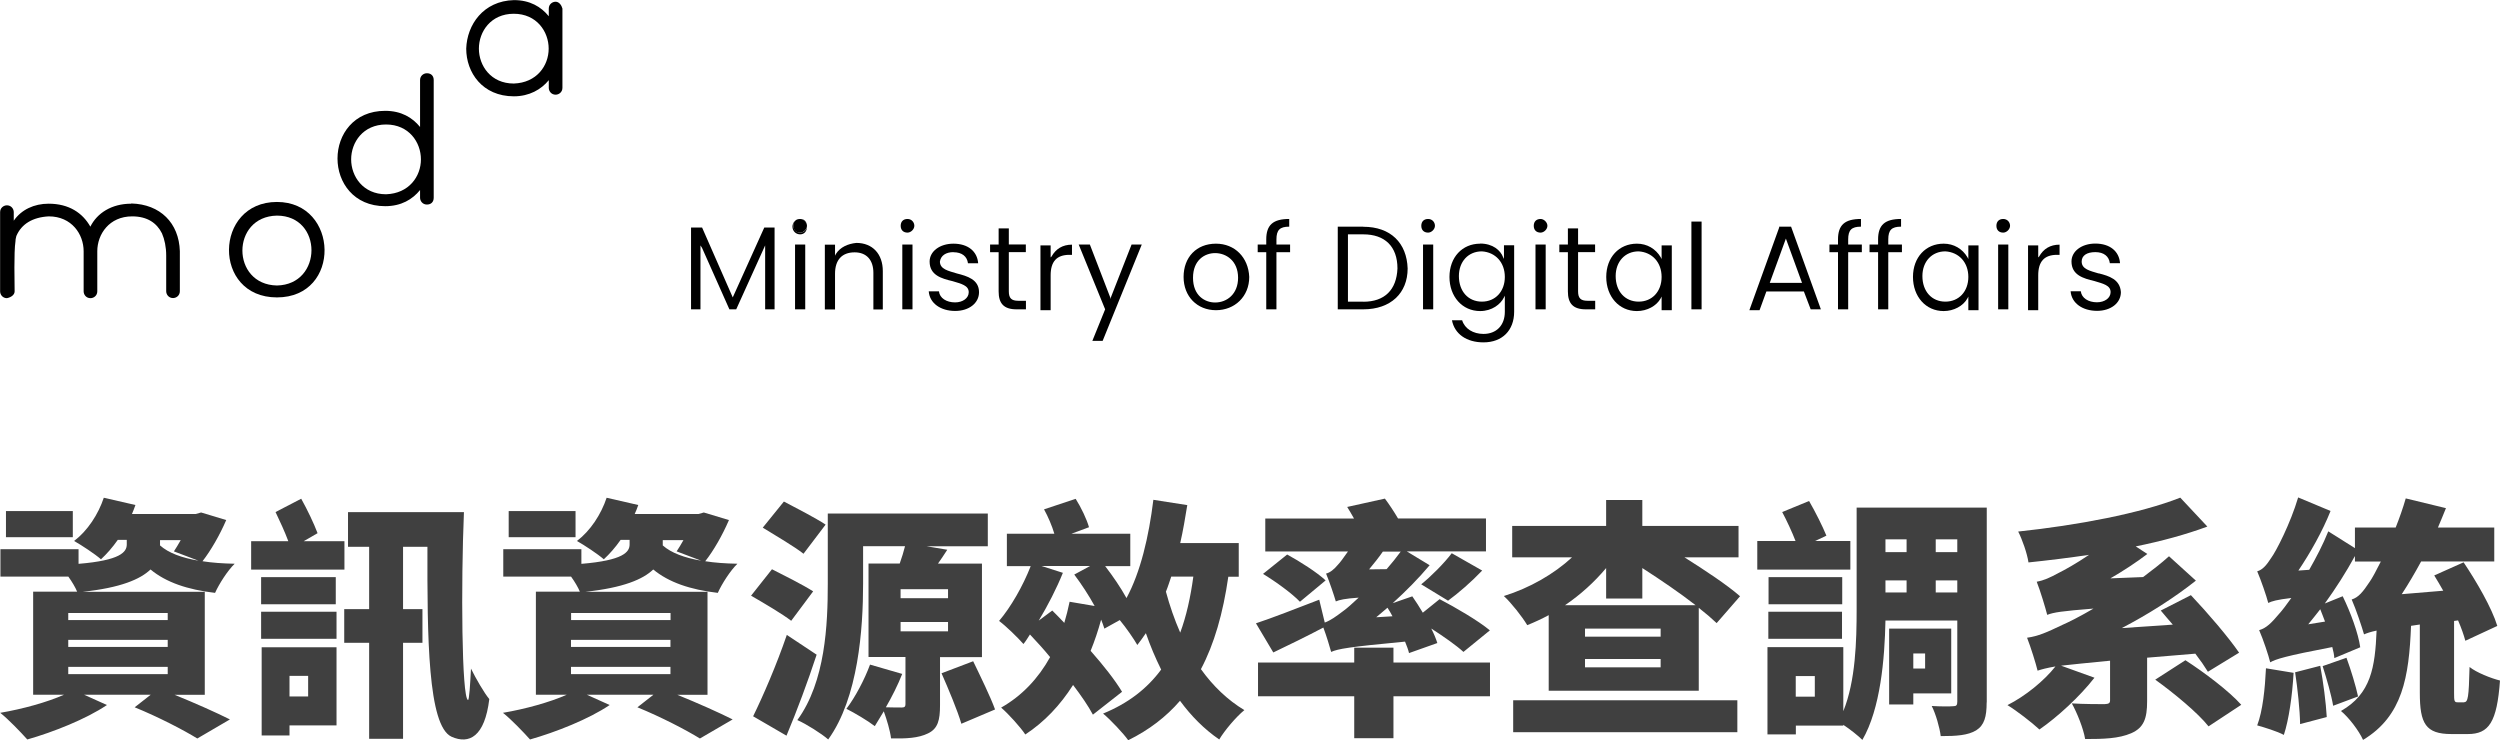
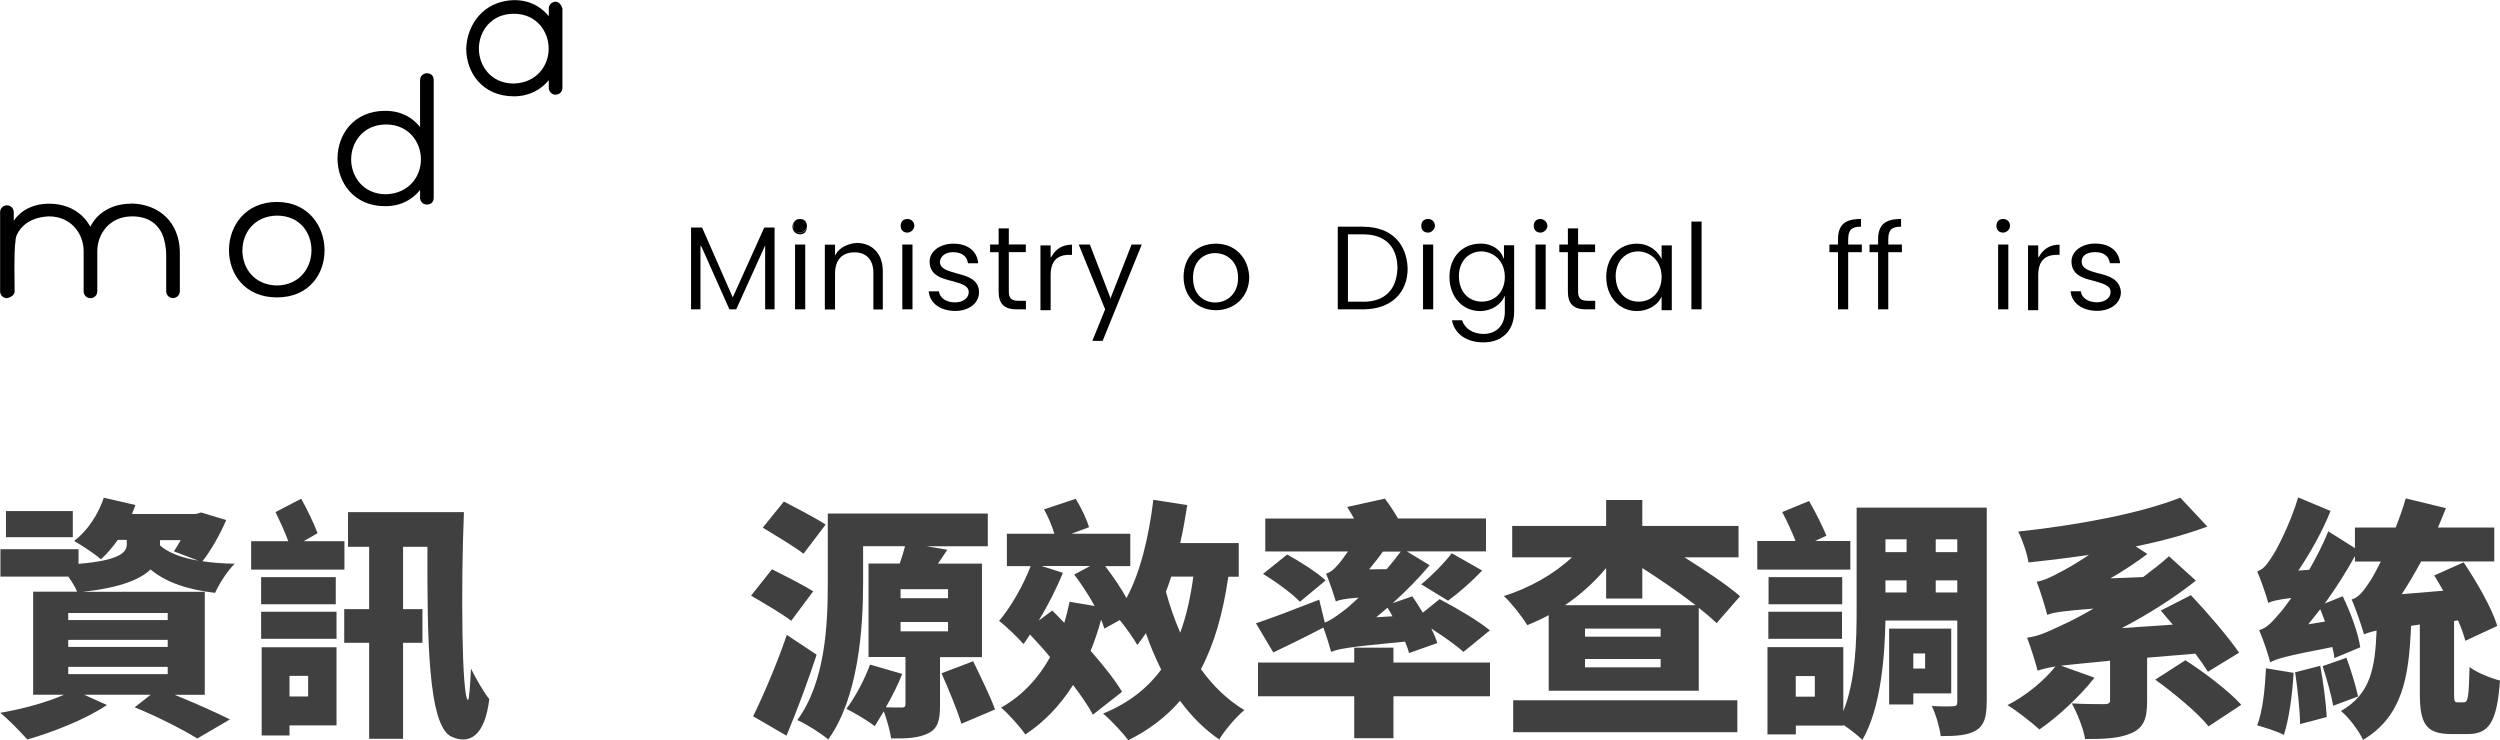
<svg xmlns="http://www.w3.org/2000/svg" id="_圖層_1" data-name="圖層 1" viewBox="0 0 230.74 68.32">
  <defs>
    <style>
      .cls-1 {
        fill: #000;
      }

      .cls-1, .cls-2 {
        stroke-width: 0px;
      }

      .cls-2 {
        fill: #404040;
      }
    </style>
  </defs>
  <g>
    <path class="cls-1" d="M25.56,18.64c-5.82,0-5.98,8.81,0,8.81s5.74-8.81,0-8.81M25.56,26.35c-4.25-.08-4.25-6.37,0-6.45,4.25,0,4.25,6.37,0,6.45" />
    <path class="cls-1" d="M39.4,6.76c-.31,0-.63.24-.63.63v4.33c-.71-.87-1.73-1.49-3.22-1.49-2.91,0-4.4,2.2-4.4,4.4s1.49,4.4,4.4,4.4c1.49,0,2.52-.63,3.22-1.49v.71c0,.31.24.63.63.63s.63-.24.63-.63V7.39c0-.39-.24-.63-.63-.63M35.63,17.93c-2.12,0-3.22-1.65-3.22-3.22s1.1-3.22,3.22-3.22,3.22,1.65,3.22,3.22c0,1.57-1.1,3.15-3.22,3.22" />
    <path class="cls-1" d="M51.28.16c-.31,0-.63.24-.63.63v.71c-.71-.87-1.73-1.49-3.22-1.49-2.83.08-4.33,2.28-4.4,4.48,0,2.2,1.49,4.4,4.4,4.4,1.42,0,2.52-.63,3.22-1.49v.71c0,.31.24.63.63.63.31,0,.63-.24.63-.63V.79c-.08-.31-.31-.63-.63-.63M47.42,7.71c-2.12,0-3.22-1.65-3.22-3.22s1.1-3.22,3.22-3.22,3.22,1.65,3.22,3.22-1.1,3.15-3.22,3.22" />
    <path class="cls-1" d="M12.11,18.8c-1.81,0-3.15.87-3.77,2.12-.71-1.26-1.97-2.12-3.85-2.12-1.34,0-2.52.55-3.22,1.57v-.79c0-.31-.24-.63-.63-.63-.31,0-.63.24-.63.63v7.31c0,.31.24.63.63.63.39-.08.71-.31.71-.63,0-.71-.08-3.62.08-4.64,0-.24.08-.39.08-.47.47-1.1,1.49-1.73,2.99-1.81,2.12,0,3.22,1.65,3.22,3.22v3.7c0,.31.24.63.63.63.31,0,.63-.24.63-.63v-3.7h0c0-1.57,1.1-3.22,3.22-3.22,1.42,0,2.28.63,2.75,1.57.24.55.39,1.26.39,2.04v3.3c0,.31.24.63.63.63.31,0,.63-.24.63-.63v-3.7c-.08-2.6-1.81-4.33-4.48-4.4" />
    <polygon class="cls-1" points="67.56 27.29 64.8 21 63.78 21 63.78 28.55 64.65 28.55 64.65 22.65 64.8 22.89 67.32 28.55 67.95 28.55 70.62 22.65 70.62 28.55 71.49 28.55 71.49 21 70.54 21 67.63 27.45 67.56 27.29" />
    <path class="cls-1" d="M73.85,20.21c-.39,0-.63.24-.63.63s.24.63.63.63c.31,0,.63-.31.63-.63s-.31-.63-.63-.63" />
    <rect class="cls-1" x="73.38" y="22.57" width=".94" height="5.98" />
    <path class="cls-1" d="M73.85,20.21c-.39,0-.71.31-.71.71s.31.71.71.71.63-.31.63-.71c0-.47-.24-.71-.63-.71M73.85,21.47c-.39,0-.63-.31-.63-.63,0-.39.24-.63.63-.63.31,0,.63.31.63.63,0,.39-.31.63-.63.63" />
    <path class="cls-1" d="M77.15,23.44l-.08.16v-1.02h-.94v5.98h.94v-3.3c0-1.26.63-1.97,1.81-1.97,1.1,0,1.73.71,1.73,1.89v3.38h.87v-3.54c0-1.57-.94-2.6-2.44-2.6-.79.08-1.49.39-1.89,1.02" />
    <path class="cls-1" d="M83.76,20.21c-.39,0-.63.24-.63.63s.24.63.63.63c.31,0,.63-.31.63-.63,0-.31-.24-.63-.63-.63" />
    <rect class="cls-1" x="83.28" y="22.57" width=".94" height="5.98" />
    <path class="cls-1" d="M88,23.28c.79,0,1.26.39,1.34,1.02h.94c-.08-1.1-.94-1.81-2.28-1.81-1.26,0-2.2.71-2.2,1.65,0,1.26,1.1,1.57,2.12,1.81.79.24,1.49.39,1.49,1.02,0,.55-.55.94-1.26.94-.79,0-1.42-.39-1.49-1.02h-.94c.08,1.1,1.1,1.81,2.44,1.81,1.26,0,2.2-.71,2.2-1.73,0-1.18-1.1-1.49-2.04-1.73-.79-.24-1.57-.39-1.57-1.1.08-.55.55-.87,1.26-.87" />
    <path class="cls-1" d="M93.11,21.08h-.94v1.49h-.79v.71h.79v3.62c0,1.1.47,1.65,1.65,1.65h.87v-.79h-.71c-.63,0-.87-.24-.87-.87v-3.62h1.57v-.71h-1.57v-1.49Z" />
    <path class="cls-1" d="M96.97,23.75v-1.1h-.94v5.98h.94v-3.22c0-1.26.55-1.89,1.73-1.89h.24v-.94c-.87,0-1.49.39-1.89,1.1l-.08.08Z" />
    <polygon class="cls-1" points="102.47 27.45 100.59 22.57 99.56 22.57 102 28.55 102 28.55 100.82 31.46 101.77 31.46 105.38 22.57 104.44 22.57 102.47 27.6 102.47 27.45" />
    <path class="cls-1" d="M112.23,22.49c-1.81,0-2.99,1.26-2.99,3.07s1.26,3.07,2.99,3.07,3.07-1.26,3.07-3.07c-.08-1.81-1.34-3.07-3.07-3.07M112.15,27.92c-.94,0-2.04-.63-2.04-2.28s1.1-2.28,2.04-2.28c1.02,0,2.12.71,2.12,2.28,0,1.49-1.02,2.28-2.12,2.28" />
-     <path class="cls-1" d="M117.81,22.1c0-.87.31-1.18,1.18-1.18v-.71c-1.49,0-2.12.55-2.12,1.89v.47h-.79v.71h.79v5.27h.94v-5.27h1.26v-.71h-1.26v-.47Z" />
    <path class="cls-1" d="M125.83,20.92h-2.36v7.63h2.36c2.52,0,4.09-1.49,4.09-3.77-.08-2.36-1.57-3.85-4.09-3.85M125.83,27.84h-1.42v-6.21h1.42c1.97,0,3.15,1.1,3.15,3.15-.08,1.97-1.18,3.07-3.15,3.07" />
    <rect class="cls-1" x="131.34" y="22.57" width=".94" height="5.98" />
    <path class="cls-1" d="M131.81,20.21c-.39,0-.63.24-.63.63s.24.63.63.63c.31,0,.63-.31.63-.63s-.24-.63-.63-.63" />
    <path class="cls-1" d="M136.61,22.49c-1.65,0-2.83,1.26-2.83,3.07s1.18,3.15,2.83,3.15c1.1,0,1.89-.63,2.2-1.26l.08-.16v1.49c0,1.26-.79,2.04-1.97,2.04-.94,0-1.73-.47-1.97-1.26h-.94c.24,1.26,1.34,2.04,2.91,2.04,1.73,0,2.83-1.1,2.83-2.83v-6.13h-.94v1.26l-.08-.16c-.24-.63-.94-1.26-2.12-1.26M138.89,25.56c0,1.34-.87,2.28-2.12,2.28s-2.12-.94-2.12-2.36c0-1.34.87-2.28,2.12-2.28,1.26.08,2.12,1.02,2.12,2.36" />
    <path class="cls-1" d="M142.19,20.21c-.39,0-.63.24-.63.63s.24.63.63.63c.31,0,.63-.31.63-.63,0-.31-.31-.63-.63-.63" />
    <rect class="cls-1" x="141.72" y="22.57" width=".94" height="5.98" />
    <path class="cls-1" d="M145.65,21.08h-.94v1.49h-.79v.71h.79v3.62c0,1.1.47,1.65,1.65,1.65h.87v-.79h-.71c-.63,0-.87-.24-.87-.87v-3.62h1.57v-.71h-1.57v-1.49h0Z" />
    <path class="cls-1" d="M151.08,22.49c-1.65,0-2.83,1.26-2.83,3.07s1.18,3.15,2.83,3.15c.94,0,1.81-.47,2.2-1.18l.08-.16v1.26h.94v-5.98h-.94v1.26l-.08-.16c-.47-.79-1.26-1.26-2.2-1.26M153.36,25.56c0,1.34-.87,2.28-2.12,2.28s-2.12-.94-2.12-2.36c0-1.34.87-2.28,2.12-2.28,1.26.08,2.12,1.02,2.12,2.36" />
    <rect class="cls-1" x="156.11" y="20.45" width=".94" height="8.1" />
-     <path class="cls-1" d="M164.21,21l-2.75,7.63h.94l.63-1.73h3.46l.63,1.65h.94l-2.75-7.63h-1.1v.08ZM163.34,26.11h0l1.49-4.09,1.49,4.09h-2.99Z" />
    <path class="cls-1" d="M170.58,22.1c0-.87.31-1.18,1.18-1.18v-.71c-1.49,0-2.12.55-2.12,1.89v.47h-.79v.71h.79v5.27h.94v-5.27h1.26v-.71h-1.26v-.47Z" />
    <path class="cls-1" d="M174.28,22.1c0-.87.31-1.18,1.18-1.18v-.71c-1.49,0-2.12.55-2.12,1.89v.47h-.79v.71h.79v5.27h.94v-5.27h1.26v-.71h-1.26v-.47Z" />
-     <path class="cls-1" d="M179.39,22.49c-1.65,0-2.83,1.26-2.83,3.07s1.18,3.15,2.83,3.15c.94,0,1.81-.47,2.2-1.18l.08-.16v1.26h.94v-5.98h-.94v1.26l-.08-.16c-.47-.79-1.26-1.26-2.2-1.26M181.67,25.56c0,1.34-.87,2.28-2.12,2.28s-2.12-.94-2.12-2.36c0-1.34.87-2.28,2.12-2.28,1.26.08,2.12,1.02,2.12,2.36" />
    <path class="cls-1" d="M184.89,20.21c-.39,0-.63.24-.63.63s.24.63.63.63c.31,0,.63-.31.63-.63s-.24-.63-.63-.63" />
    <rect class="cls-1" x="184.42" y="22.57" width=".94" height="5.98" />
    <path class="cls-1" d="M188.12,23.75v-1.1h-.94v5.98h.94v-3.22c0-1.26.55-1.89,1.73-1.89h.24v-.94c-.87,0-1.49.39-1.89,1.1l-.08.08Z" />
    <path class="cls-1" d="M193.7,25.24c-.79-.24-1.57-.39-1.57-1.1,0-.55.47-.87,1.26-.87s1.26.39,1.34,1.02h.94c-.08-1.1-.94-1.81-2.28-1.81-1.26,0-2.2.71-2.2,1.65,0,1.26,1.1,1.57,2.12,1.81.79.24,1.49.39,1.49,1.02,0,.55-.55.94-1.26.94-.79,0-1.42-.39-1.49-1.02h-.94c.08,1.1,1.1,1.81,2.44,1.81,1.26,0,2.2-.71,2.2-1.73-.08-1.18-1.1-1.49-2.04-1.73" />
  </g>
  <g>
    <path class="cls-2" d="M20.87,48.02c-.58,1.35-1.42,2.81-2.18,3.78.88.14,1.88.21,2.97.23-.65.63-1.44,1.86-1.81,2.69-2.55-.3-4.52-.97-5.96-2.16-.93.9-2.76,1.69-6.26,2.06h11.27v9.51h-2.78c1.9.77,3.87,1.65,5.1,2.27l-3.01,1.76c-1.28-.79-3.6-1.99-5.78-2.88l1.48-1.16h-6.15l2.11.95c-1.93,1.3-4.96,2.5-7.35,3.18-.6-.67-1.76-1.88-2.5-2.46,2.06-.35,4.31-.97,5.89-1.67h-2.85v-9.51h4.06c-.16-.39-.46-.9-.81-1.39H.04v-2.53h7.21v1.35c3.87-.32,4.45-1.09,4.45-1.79v-.42h-.83c-.49.7-1.02,1.3-1.55,1.79-.56-.49-1.79-1.3-2.48-1.69,1.25-.95,2.23-2.46,2.74-3.99l2.92.67c-.09.28-.21.56-.32.83h5.89l.49-.14,2.32.7ZM6.72,49.58H.55v-2.41h6.17v2.41ZM15.49,56.58H6.3v.65h9.18v-.65ZM6.3,59.71h9.18v-.65H6.3v.65ZM6.3,62.22h9.18v-.67H6.3v.67ZM14.77,49.85v.49c.79.7,1.99,1.14,3.55,1.41l-2.27-.86c.19-.3.42-.65.63-1.04h-1.9Z" />
    <path class="cls-2" d="M31.78,52.57h-8.6v-2.62h3.43c-.32-.86-.79-1.88-1.18-2.69l2.37-1.23c.56,1,1.18,2.3,1.51,3.18l-1.28.74h3.76v2.62ZM24.1,55.77v-2.5h6.89v2.5h-6.89ZM24.1,56.46h6.96v2.5h-6.96v-2.5ZM31.06,66.95h-4.34v.93h-2.57v-8.14h6.91v7.21ZM26.72,62.38v1.9h1.72v-1.9h-1.72ZM42.82,47.26c-.28,6.66-.21,17.09.37,17.35.12.05.21-1.51.28-2.9.44.9,1.23,2.27,1.69,2.81-.42,3.48-1.86,4.2-3.48,3.48-2.2-1-2.25-9.25-2.23-17.53h-2.25v5.75h1.79v3.11h-1.79v8.86h-3.13v-8.86h-2.3v-3.11h2.3v-5.75h-1.95v-3.2h10.69Z" />
-     <path class="cls-2" d="M67.27,48.02c-.58,1.35-1.41,2.81-2.18,3.78.88.14,1.88.21,2.97.23-.65.63-1.44,1.86-1.81,2.69-2.55-.3-4.52-.97-5.96-2.16-.93.9-2.76,1.69-6.26,2.06h11.27v9.51h-2.78c1.9.77,3.87,1.65,5.1,2.27l-3.02,1.76c-1.28-.79-3.59-1.99-5.77-2.88l1.48-1.16h-6.15l2.11.95c-1.92,1.3-4.96,2.5-7.35,3.18-.6-.67-1.76-1.88-2.5-2.46,2.06-.35,4.31-.97,5.89-1.67h-2.85v-9.51h4.06c-.16-.39-.46-.9-.81-1.39h-6.26v-2.53h7.21v1.35c3.87-.32,4.45-1.09,4.45-1.79v-.42h-.83c-.49.7-1.02,1.3-1.55,1.79-.56-.49-1.79-1.3-2.48-1.69,1.25-.95,2.23-2.46,2.74-3.99l2.92.67c-.09.28-.21.56-.33.83h5.89l.49-.14,2.32.7ZM53.12,49.58h-6.17v-2.41h6.17v2.41ZM61.89,56.58h-9.18v.65h9.18v-.65ZM52.7,59.71h9.18v-.65h-9.18v.65ZM52.7,62.22h9.18v-.67h-9.18v.67ZM61.17,49.85v.49c.79.7,2,1.14,3.55,1.41l-2.27-.86c.19-.3.42-.65.63-1.04h-1.9Z" />
    <path class="cls-2" d="M73.03,57.3c-.81-.63-2.55-1.65-3.71-2.32l1.93-2.44c1.11.56,2.9,1.46,3.8,2.04l-2.02,2.71ZM75.37,60.43c-.83,2.53-1.79,5.1-2.78,7.47l-3.08-1.79c.9-1.83,2.16-4.73,3.11-7.51l2.76,1.83ZM74.16,51.11c-.81-.65-2.6-1.69-3.76-2.41l1.95-2.41c1.11.58,2.95,1.53,3.85,2.13l-2.04,2.69ZM86.76,60.64v4.45c0,1.37-.19,2.16-1.11,2.6-.9.44-2.02.49-3.41.46-.09-.74-.39-1.72-.67-2.5-.3.51-.58.97-.83,1.37-.63-.49-1.88-1.23-2.62-1.6.81-1.07,1.67-2.69,2.18-4.08l2.97.86c-.39,1-.95,2.11-1.51,3.08.6.02,1.25.02,1.46.02.25,0,.35-.07.35-.3v-4.36h-3.41v-8.63h2.88c.19-.53.37-1.11.49-1.6h-3.87v3.46c0,4.17-.44,10.53-3.22,14.38-.6-.53-2.04-1.44-2.85-1.79,2.6-3.55,2.81-8.86,2.81-12.59v-6.47h14.77v3.02h-5.64l1.9.32c-.28.44-.58.88-.86,1.28h4.06v8.63h-3.85ZM87.5,54.38h-4.38v.83h4.38v-.83ZM83.12,58.27h4.38v-.86h-4.38v.86ZM89.82,61.03c.67,1.39,1.6,3.29,2.02,4.45l-3.11,1.32c-.35-1.21-1.18-3.18-1.83-4.66l2.92-1.11Z" />
    <path class="cls-2" d="M113.37,53.22c-.49,3.39-1.3,6.22-2.53,8.54,1.11,1.55,2.46,2.85,4.01,3.78-.77.63-1.81,1.86-2.32,2.71-1.39-.95-2.6-2.18-3.62-3.57-1.28,1.48-2.85,2.69-4.78,3.64-.42-.6-1.62-1.88-2.32-2.46,2.32-.95,4.06-2.3,5.36-4.06-.53-1.07-1-2.18-1.41-3.36-.26.37-.51.74-.79,1.09-.3-.53-1.02-1.58-1.62-2.3l-1.42.79c-.07-.26-.19-.53-.3-.83-.28,1.02-.6,1.97-.97,2.88,1.18,1.34,2.25,2.69,2.9,3.78l-2.69,2.11c-.42-.79-1.07-1.74-1.83-2.74-1.18,1.86-2.64,3.41-4.41,4.57-.42-.65-1.58-1.93-2.23-2.48,1.92-1.09,3.43-2.69,4.52-4.66-.6-.74-1.25-1.44-1.86-2.09-.21.32-.39.63-.6.88-.49-.56-1.6-1.65-2.25-2.13,1.09-1.28,2.2-3.22,2.92-5.06h-2.2v-2.99h4.38c-.21-.72-.58-1.58-.95-2.25l2.92-.97c.51.81,1.02,1.88,1.23,2.62l-1.62.6h5.43v2.99h-2.32c.72.93,1.44,1.99,1.97,2.95,1.3-2.41,2.06-5.66,2.48-9.07l3.13.49c-.19,1.18-.39,2.37-.65,3.5h5.4v3.11h-.97ZM101.03,55.93c-.53-.97-1.23-2.04-1.88-2.9l1.46-.79h-4.48l1.97.63c-.58,1.44-1.39,3.02-2.23,4.41l1.25-.93c.35.35.74.74,1.11,1.14.19-.63.35-1.28.49-1.95l2.3.39ZM108.1,53.22c-.16.46-.3.93-.49,1.39.35,1.3.79,2.57,1.32,3.78.56-1.51.95-3.25,1.21-5.17h-2.04Z" />
    <path class="cls-2" d="M130.05,60.29c-.07-.32-.21-.67-.37-1.07-5.22.49-6.19.67-6.82.95-.12-.44-.44-1.51-.72-2.25-1.53.81-3.2,1.62-4.62,2.3l-1.6-2.69c1.48-.49,3.69-1.35,5.84-2.18l.51,2.11c.53-.19,1.04-.56,1.74-1.09.3-.21.79-.65,1.39-1.21-1.3.09-1.79.21-2.11.35-.16-.56-.6-1.86-.9-2.57.37-.09.74-.39,1.09-.81.19-.19.53-.65.93-1.23h-7.63v-3.04h8.19c-.21-.37-.42-.74-.63-1.07l3.48-.77c.42.56.86,1.23,1.21,1.83h8.12v3.04h-7.31l2.11,1.28c-1.02,1.21-2.18,2.39-3.41,3.5l1.81-.63c.32.46.65.97.97,1.51l1.55-1.25c1.48.77,3.57,1.99,4.64,2.88l-2.44,1.99c-.65-.6-1.81-1.41-2.97-2.16.25.49.44.95.56,1.34l-2.62.93ZM128.61,61.15h8.91v3.11h-8.91v3.87h-3.62v-3.87h-8.88v-3.11h8.88v-1.37h3.62v1.37ZM119.98,55.54c-.7-.74-2.23-1.86-3.41-2.57l2.23-1.79c1.16.63,2.76,1.65,3.55,2.39l-2.37,1.97ZM127.64,50.9c-.39.56-.83,1.11-1.28,1.65l1.62-.02c.46-.53.9-1.07,1.3-1.62h-1.65ZM128.52,56.88c-.14-.28-.3-.53-.46-.79-.35.3-.7.6-1.04.88l1.51-.09ZM131.16,53.94c.9-.72,2.13-1.95,2.83-2.88l2.81,1.6c-1.02,1.07-2.23,2.11-3.15,2.78l-2.48-1.51Z" />
    <path class="cls-2" d="M142.95,56.77c-.65.35-1.3.65-1.99.93-.49-.81-1.46-2.04-2.16-2.69,2.39-.74,4.64-2.04,6.29-3.57h-5.52v-2.9h8.67v-2.39h3.34v2.39h8.88v2.9h-4.99c1.95,1.23,3.94,2.55,5.13,3.59l-2.16,2.48c-.44-.42-1-.9-1.65-1.41v7.65h-13.85v-6.98ZM139.66,64.63h20.69v2.95h-20.69v-2.95ZM156.5,55.86c-1.46-1.14-3.27-2.37-4.92-3.43v2.81h-3.34v-2.81c-1.09,1.3-2.37,2.46-3.8,3.43h12.06ZM153.27,58.02h-6.98v.74h6.98v-.74ZM153.27,60.82h-6.98v.77h6.98v-.77Z" />
    <path class="cls-2" d="M170.77,52.57h-8.58v-2.64h3.53c-.32-.83-.81-1.88-1.23-2.67l2.48-1.02c.58,1,1.25,2.34,1.6,3.2l-1.04.49h3.25v2.64ZM183.36,64.84c0,1.3-.21,2.09-.97,2.57-.77.46-1.81.53-3.27.53-.09-.77-.46-2.06-.83-2.78.81.05,1.69.05,1.99.02.28,0,.37-.09.37-.42v-7.49h-6.63c-.07,3.55-.46,8.14-2.13,11.02-.37-.37-1.16-1-1.76-1.39v.07h-4.38v.81h-2.62v-8.05h7v5.91c1.14-2.81,1.23-6.49,1.23-9.44v-9.35h12.01v17.97ZM163.21,56.46h6.8v2.5h-6.8v-2.5ZM170.03,55.77h-6.8v-2.5h6.8v2.5ZM167.5,62.4h-1.76v1.9h1.76v-1.9ZM174.02,49.78v1.18h1.95v-1.18h-1.95ZM174.02,54.68h1.95v-1.11h-1.95v1.11ZM176.59,64v1.02h-2.23v-7h5.73v5.98h-3.5ZM176.59,60.31v1.39h1.09v-1.39h-1.09ZM180.65,49.78h-1.99v1.18h1.99v-1.18ZM180.65,54.68v-1.11h-1.99v1.11h1.99Z" />
    <path class="cls-2" d="M198.17,60.69v4.04c0,1.58-.3,2.44-1.48,2.95-1.14.49-2.53.53-4.24.53-.16-.97-.74-2.41-1.23-3.29,1.09.07,2.6.07,3.02.07.39-.02.51-.09.51-.35v-3.66c-2.16.21-3.55.35-4.52.46l3.08,1.11c-1.35,1.74-3.43,3.64-5.08,4.78-.7-.65-2.11-1.74-2.95-2.25,1.65-.83,3.39-2.25,4.43-3.57-.81.14-1.25.26-1.65.39-.14-.6-.63-2.18-.97-3.04,1.02-.14,1.81-.49,3.25-1.18.6-.26,1.65-.79,2.88-1.51-2.92.23-3.69.35-4.27.58-.16-.63-.63-2.2-.97-3.06.67-.12,1.21-.37,2.02-.81.51-.25,1.62-.86,2.81-1.67-1.88.28-3.78.51-5.59.7-.12-.83-.58-2.13-.95-2.85,5.45-.58,11.27-1.67,14.96-3.13l2.5,2.67c-2,.74-4.24,1.35-6.61,1.83l1.07.7c-1.04.79-2.2,1.55-3.41,2.25l3.02-.12c.83-.63,1.65-1.25,2.39-1.92l2.48,2.25c-2.11,1.67-4.45,3.13-6.84,4.38l4.71-.32c-.39-.44-.77-.9-1.11-1.3l2.78-1.42c1.58,1.67,3.46,3.87,4.45,5.31l-2.88,1.76c-.3-.49-.7-1.07-1.16-1.67l-4.43.37ZM201.71,60.94c1.72,1.11,4.01,2.83,5.15,4.11l-3.02,1.99c-.97-1.23-3.18-3.06-4.92-4.31l2.78-1.79Z" />
    <path class="cls-2" d="M227.42,64.81c.37,0,.44-.44.51-3.25.63.51,1.97,1.04,2.81,1.25-.28,3.85-1.02,4.94-2.97,4.94h-1.51c-2.39,0-2.92-.97-2.92-3.8v-6.31l-.81.12c-.19,4.71-.77,8.33-4.43,10.53-.37-.83-1.3-2.06-2.04-2.67,2.78-1.58,3.15-4.04,3.29-7.42-.56.12-.88.23-1.16.35-.19-.67-.74-2.32-1.14-3.22.63-.19,1.04-.7,1.65-1.62.23-.32.6-1,1.04-1.88h-2.39v-.51c-.81,1.48-1.76,2.97-2.78,4.38l1.65-.67c.74,1.51,1.44,3.43,1.62,4.71l-2.39,1c-.02-.3-.09-.65-.19-1.02-4.34.83-5.2,1.11-5.73,1.41-.14-.6-.65-2.13-1.02-2.97.67-.19,1.14-.67,1.88-1.55.23-.25.63-.77,1.09-1.42-1.35.16-1.81.3-2.13.46-.16-.63-.67-2.11-1.02-2.92.49-.14.86-.56,1.3-1.25.46-.63,1.76-3.15,2.48-5.57l2.99,1.25c-.74,1.86-1.86,3.85-2.97,5.5l1-.07c.63-1.11,1.28-2.34,1.76-3.55l2.46,1.55v-1.9h3.76c.35-.88.67-1.79.93-2.69l3.71.9c-.23.6-.49,1.18-.74,1.79h5.2v3.13h-6.75c-.58,1.07-1.18,2.09-1.79,3.02l3.83-.32c-.28-.49-.56-.97-.83-1.41l2.71-1.21c1.21,1.81,2.6,4.2,3.11,5.87l-2.95,1.37c-.14-.53-.37-1.18-.67-1.88l-.37.05v6.63c0,.79.02.88.35.88h.58ZM211.69,62.1c-.12,2.11-.44,4.34-.9,5.73-.58-.32-1.81-.7-2.46-.88.51-1.32.72-3.39.81-5.27l2.55.42ZM214.15,61.45c.28,1.51.53,3.43.6,4.73l-2.46.65c-.02-1.3-.23-3.27-.46-4.78l2.32-.6ZM214.59,57.37c-.14-.39-.3-.77-.44-1.14-.37.46-.72.93-1.11,1.39l1.55-.25ZM216.57,60.71c.42,1.14.86,2.6,1.07,3.57l-2.3.86c-.16-.97-.6-2.5-.97-3.66l2.2-.77Z" />
  </g>
</svg>